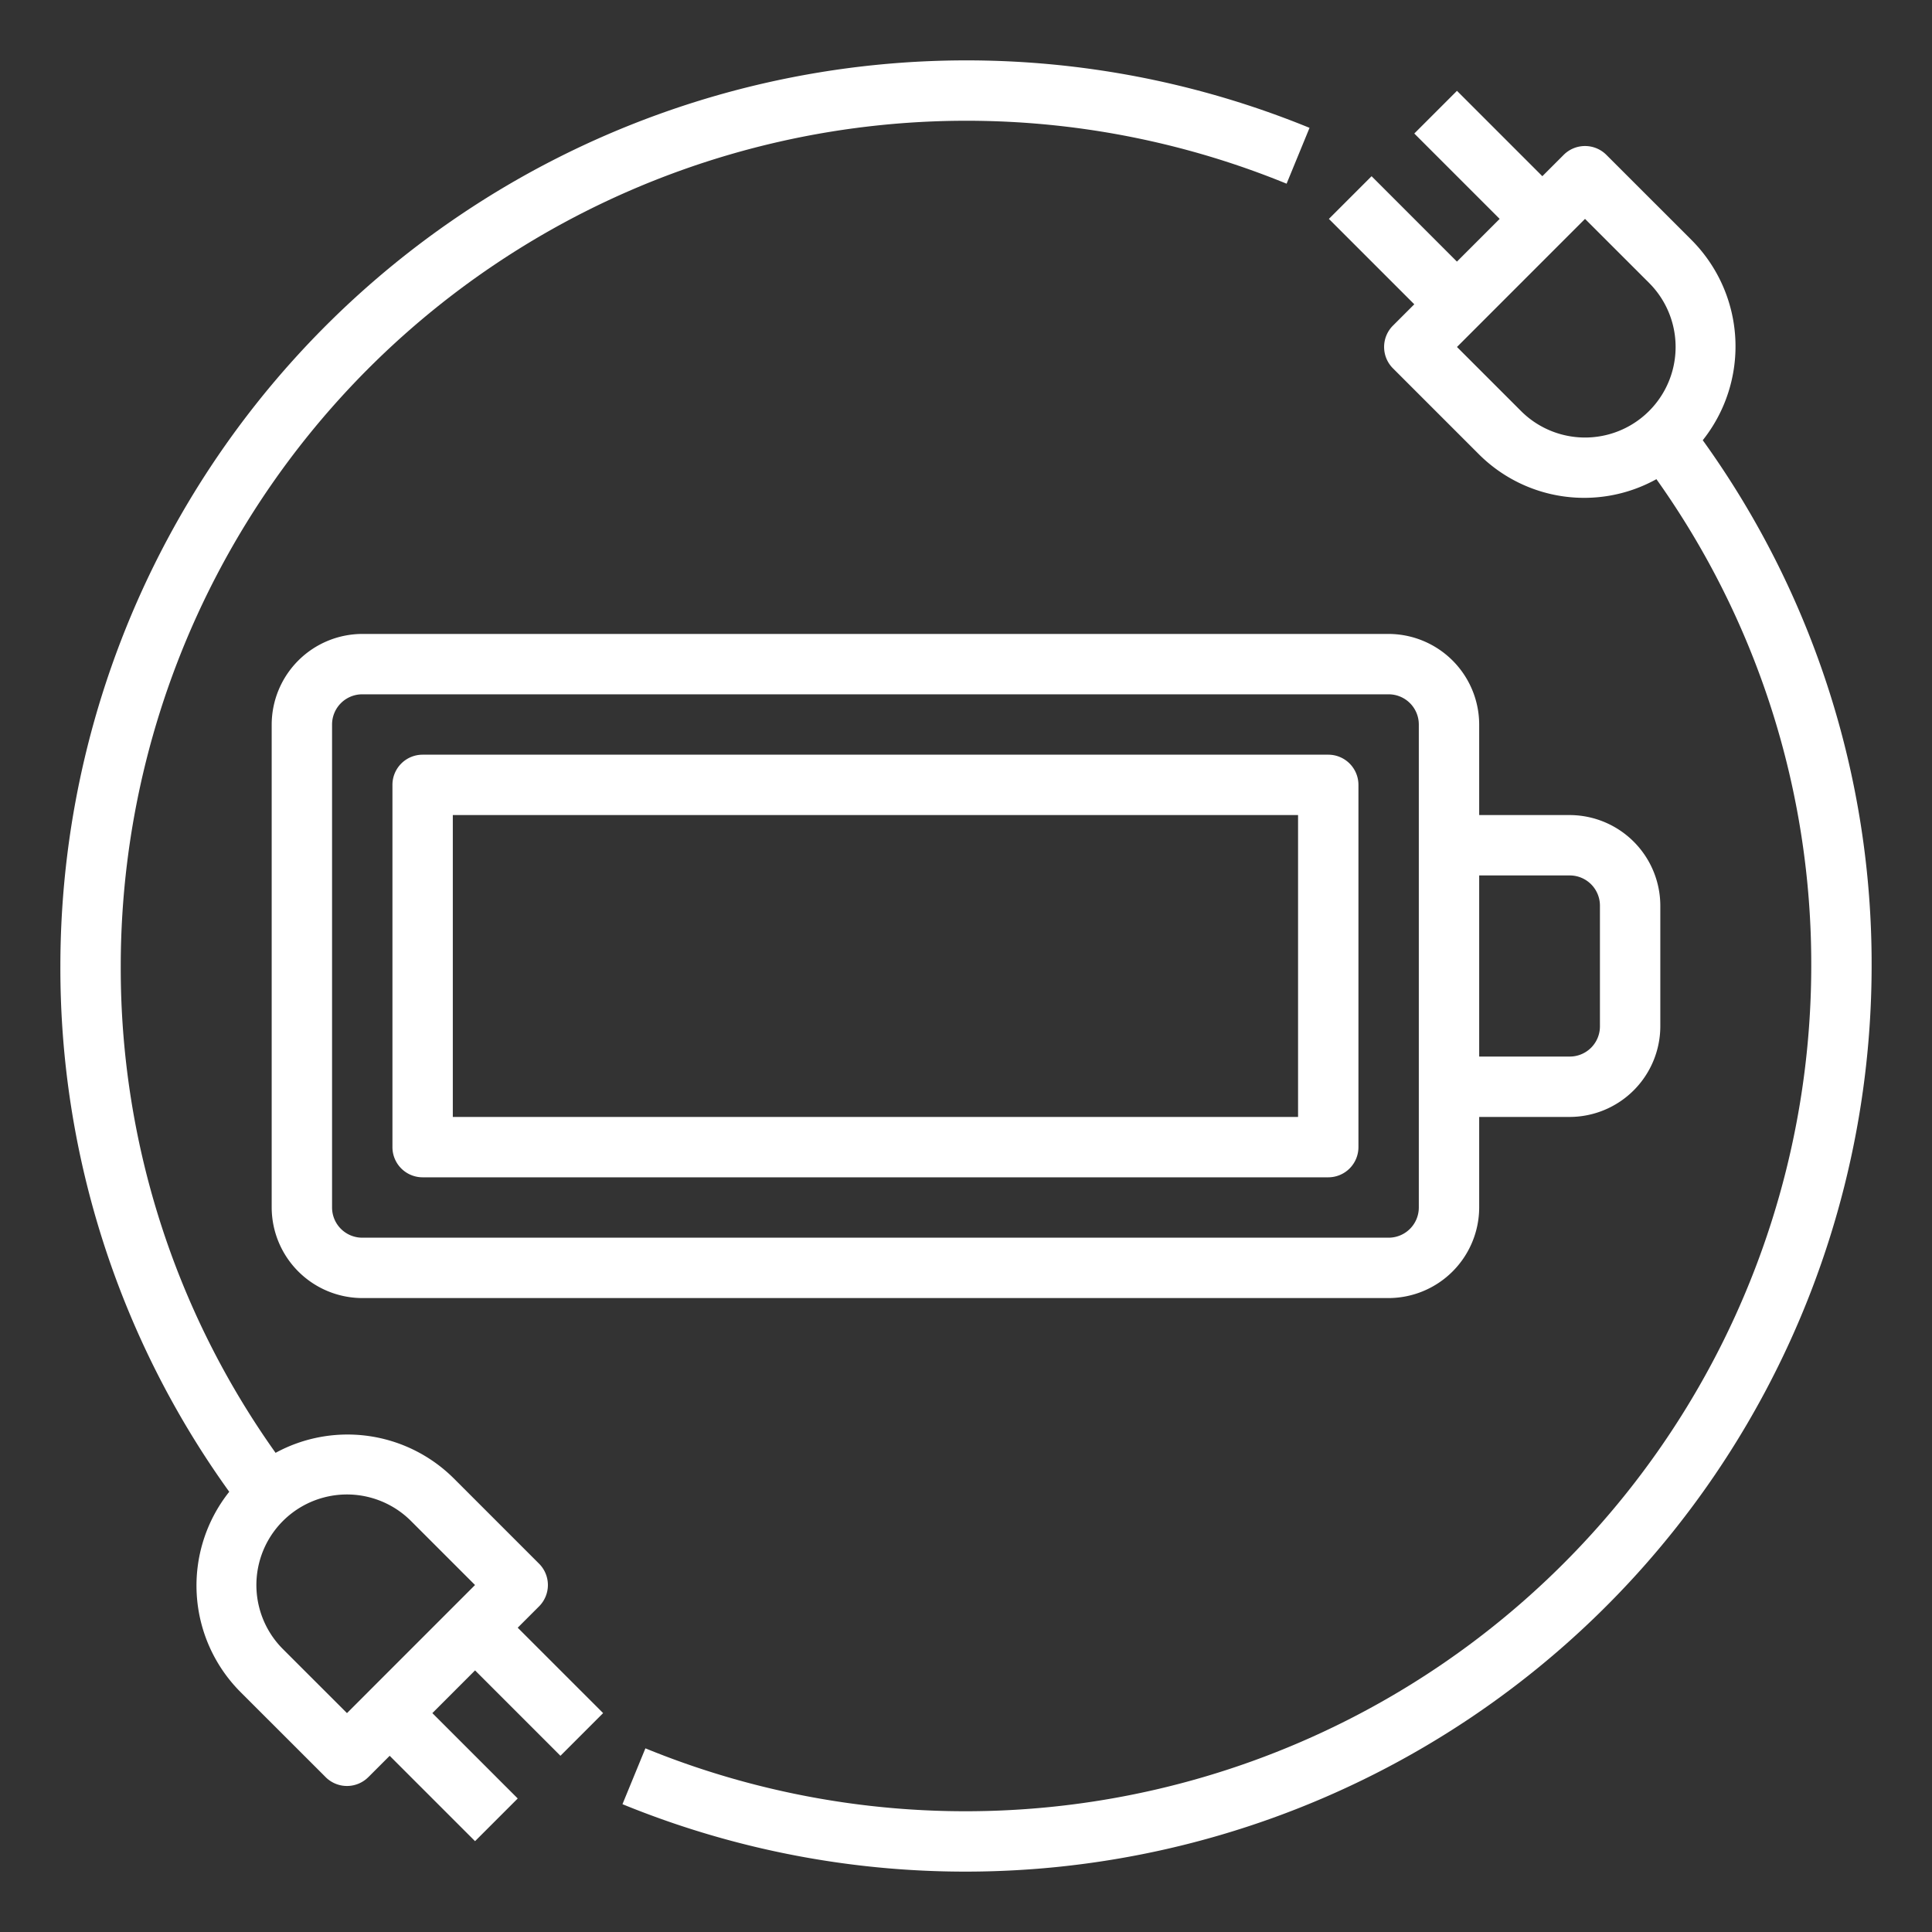
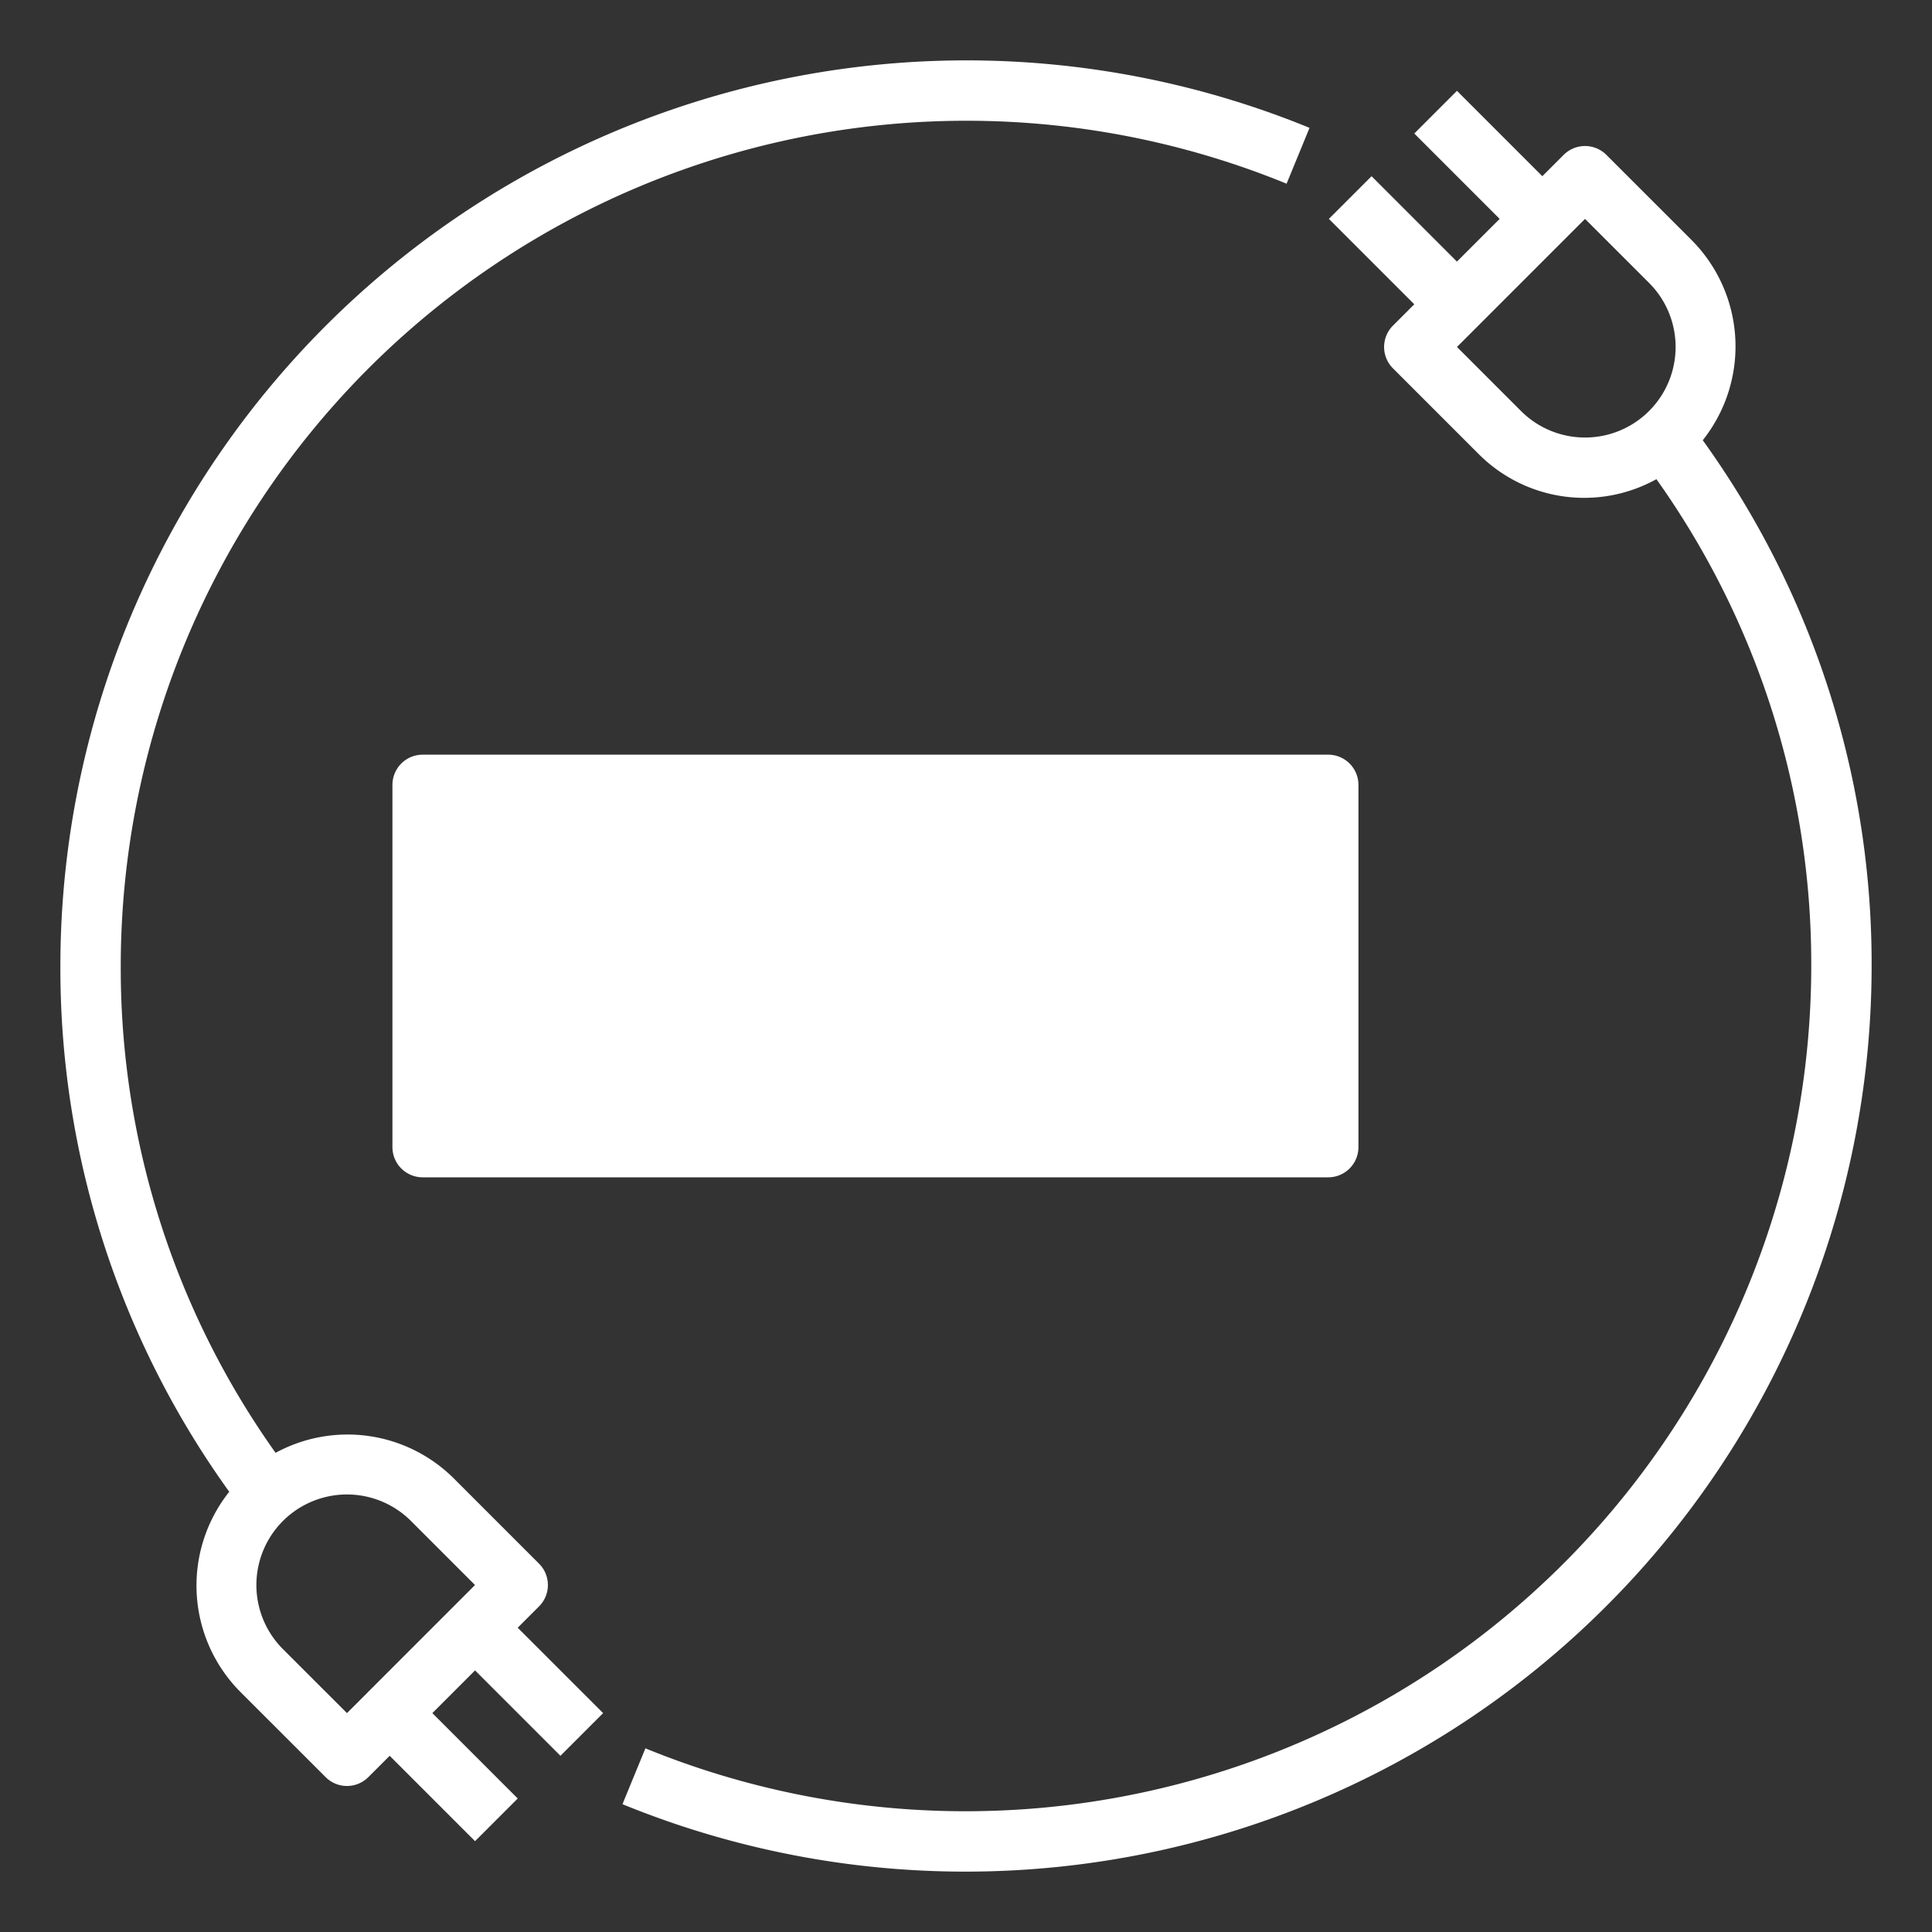
<svg xmlns="http://www.w3.org/2000/svg" viewBox="0 0 64 64" width="512" height="512">
  <rect x="0" y="0" width="64" height="64" fill="#333333" stroke="none" />
  <style>path{fill:#fff;}</style>
  <g id="battery_life_time-ev-electric_car-vehicle-life" data-name="battery life time-ev-electric car-vehicle-life">
    <path d="M56.406,14.583a4.993,4.993,0,0,0-.364-6.625L53.213,5.13a1,1,0,0,0-1.414,0l-.707.707L48.264,3.009,46.85,4.423l2.828,2.828L48.263,8.666,45.435,5.837,44.021,7.251,46.85,10.08l-.707.707a1,1,0,0,0,0,1.414l2.828,2.828a4.936,4.936,0,0,0,5.9.844A27.682,27.682,0,0,1,60,32,28.017,28.017,0,0,1,21.38,57.916l-.76,1.85A30.017,30.017,0,0,0,62,32,29.675,29.675,0,0,0,56.406,14.583Zm-6.021-.968-2.121-2.121,4.242-4.243,2.122,2.121a3,3,0,1,1-4.243,4.243Z" />
-     <path d="M52,27H49V24a3.009,3.009,0,0,0-3-3H12a3.009,3.009,0,0,0-3,3V40a3.009,3.009,0,0,0,3,3H46a3.009,3.009,0,0,0,3-3V37h3a3.009,3.009,0,0,0,3-3V30A3.009,3.009,0,0,0,52,27ZM47,40a1,1,0,0,1-1,1H12a1,1,0,0,1-1-1V24a1,1,0,0,1,1-1H46a1,1,0,0,1,1,1Zm6-6a1,1,0,0,1-1,1H49V29h3a1,1,0,0,1,1,1Z" />
-     <path d="M44,25H14a1,1,0,0,0-1,1V38a1,1,0,0,0,1,1H44a1,1,0,0,0,1-1V26A1,1,0,0,0,44,25ZM43,37H15V27H43Z" />
+     <path d="M44,25H14a1,1,0,0,0-1,1V38a1,1,0,0,0,1,1H44a1,1,0,0,0,1-1V26A1,1,0,0,0,44,25ZM43,37V27H43Z" />
    <path d="M17.857,53.213a1,1,0,0,0,0-1.414l-2.828-2.828a4.988,4.988,0,0,0-5.9-.844A27.682,27.682,0,0,1,4,32,28.015,28.015,0,0,1,42.62,6.085l.76-1.85A30.015,30.015,0,0,0,2,32,29.675,29.675,0,0,0,7.594,49.417a4.993,4.993,0,0,0,.364,6.625l2.829,2.828a1,1,0,0,0,1.414,0l.707-.707,2.828,2.828,1.414-1.414-2.828-2.828,1.415-1.415,2.828,2.829,1.414-1.414L17.15,53.92Zm-6.363,3.536L9.372,54.628a3,3,0,0,1,4.243-4.243l2.121,2.121Z" />
  </g>
</svg>